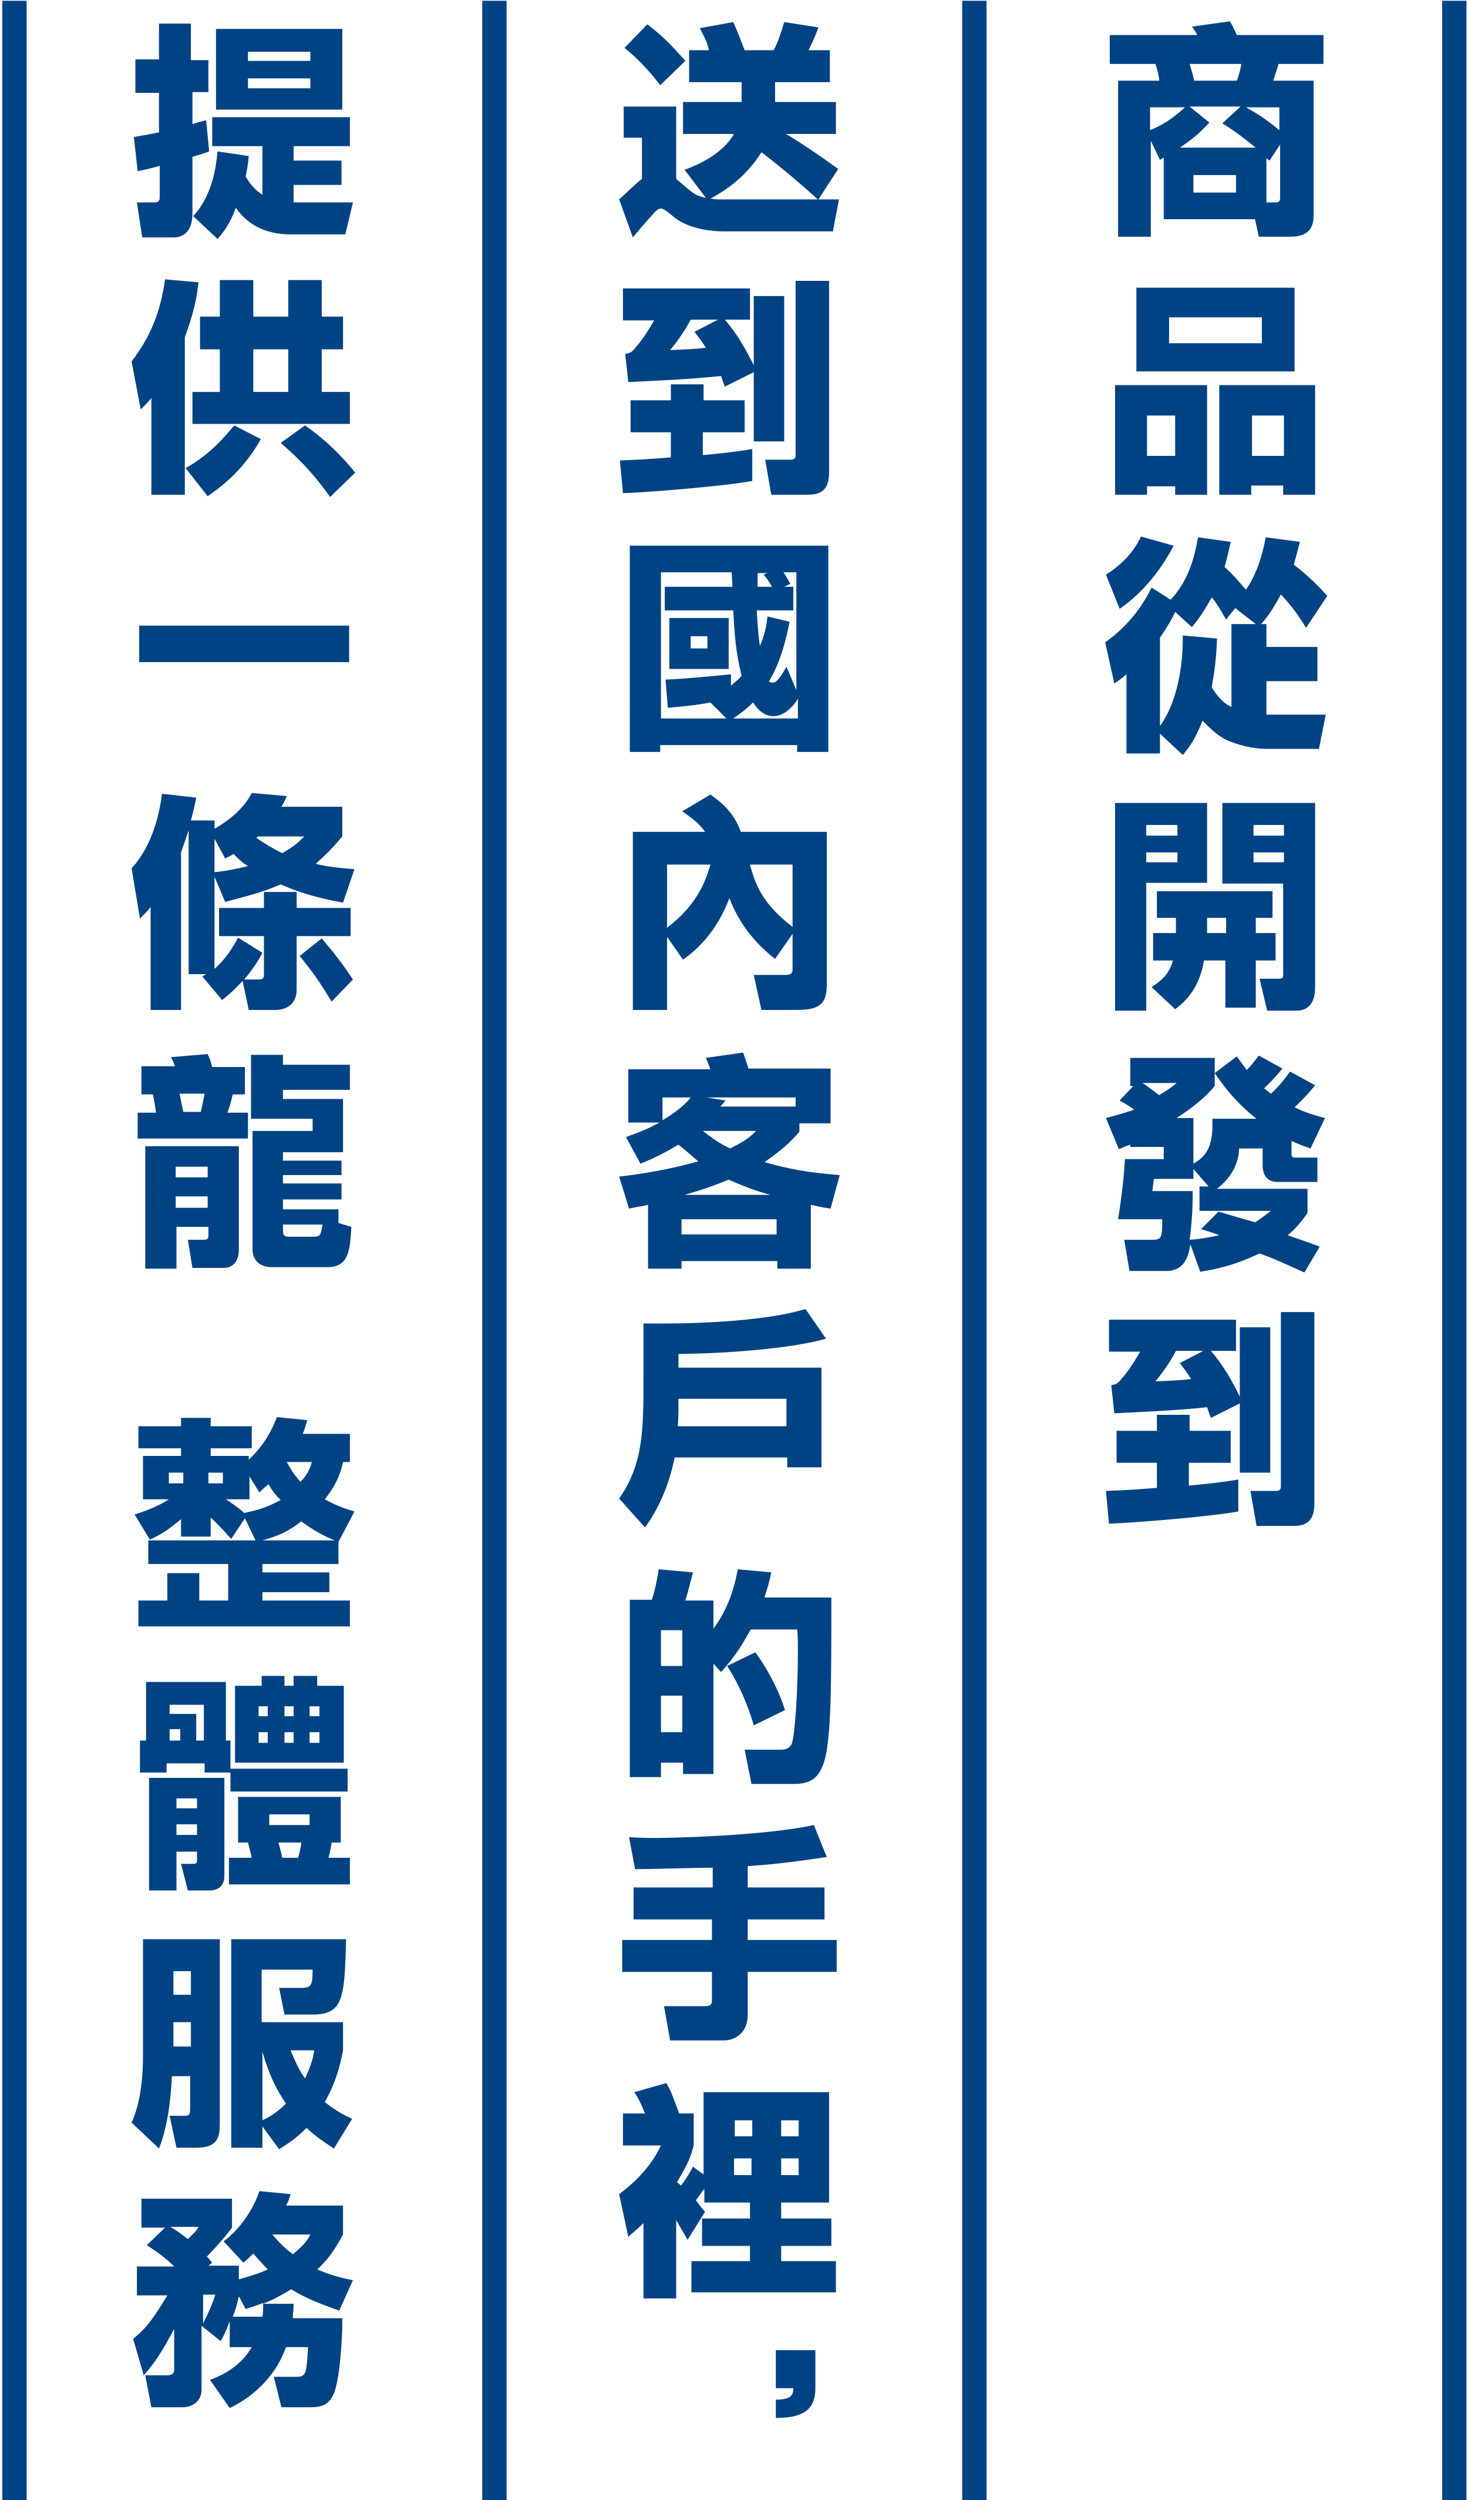
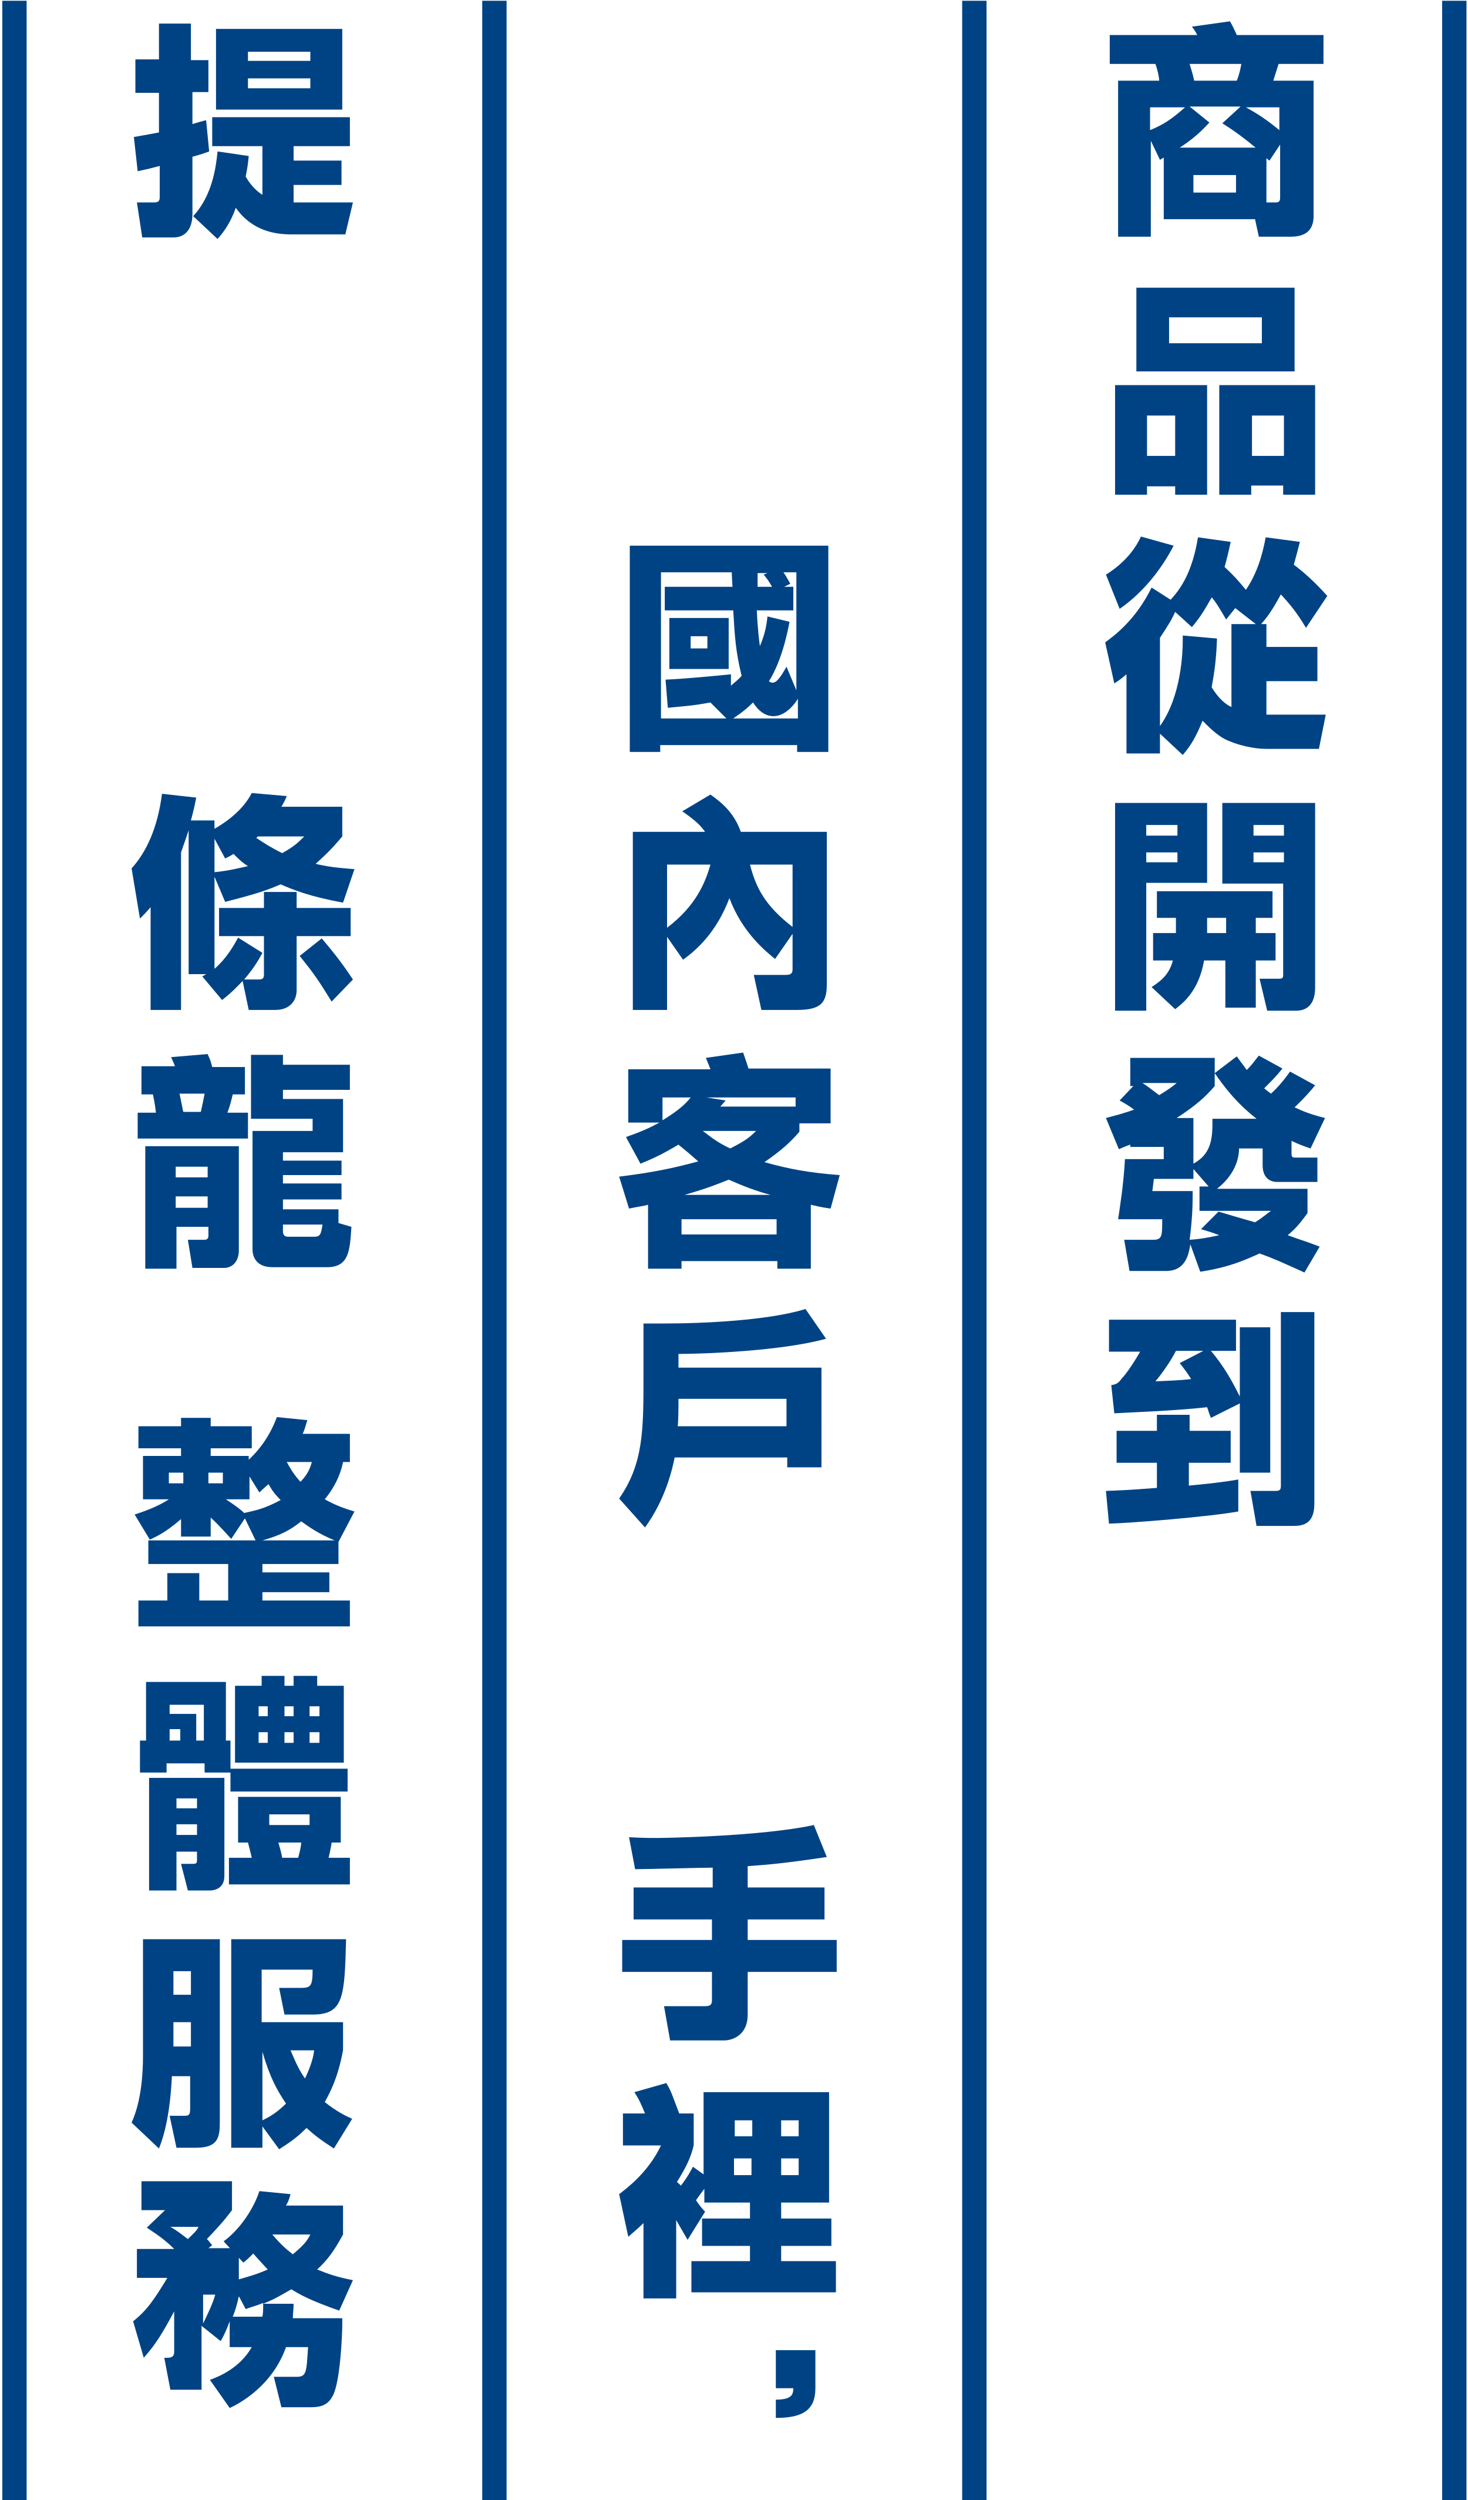
<svg xmlns="http://www.w3.org/2000/svg" version="1.1" id="レイヤー_1" x="0px" y="0px" viewBox="0 0 193 328.5" style="enable-background:new 0 0 193 328.5;" xml:space="preserve">
  <style type="text/css">
	.st0{fill:#004385;}
</style>
  <g>
    <g>
      <path class="st0" d="M153,28.8v-8.1l-0.5,0.3l-1.2-2.5v12.6h-4.3V10.6h5.4c0-0.4-0.2-1.4-0.5-2.2h-6V4.6h11.5    c-0.3-0.6-0.4-0.7-0.7-1.1l5-0.7c0.3,0.5,0.5,0.9,0.9,1.8h11.4v3.8h-5.9c-0.3,0.9-0.4,1.3-0.7,2.2h5.3v17.8c0,2.2-1.5,2.7-3,2.7    h-4.2l-0.5-2.3H153z M151.2,14.1v3c1.7-0.7,2.8-1.4,4.6-3H151.2z M165.2,19.5c-2.3-1.9-3.4-2.6-4.5-3.3l2.4-2.2h-6.7l2.6,2.1    c-1.1,1.2-2.2,2.2-3.9,3.3H165.2z M156.4,8.4c0.1,0.4,0.4,1.2,0.6,2.2h5.6c0.3-0.7,0.5-1.6,0.6-2.2H156.4z M162.5,25.3v-2.3h-5.6    v2.3H162.5z M168.2,14.1h-4.4c1.8,1,2.8,1.7,4.4,3V14.1z M166.5,26.6h1.2c0.5,0,0.6-0.2,0.6-0.7V19l-1.4,2.1    c-0.2-0.1-0.2-0.2-0.4-0.3V26.6z" />
      <path class="st0" d="M146.6,50.6h12.1v14.4h-4.2v-1.1h-3.7V65h-4.2V50.6z M170.2,48.8h-20.8V37.8h20.8V48.8z M154.5,54.6h-3.7v5.3    h3.7V54.6z M153.7,45.1h12.2v-3.4h-12.2V45.1z M160.4,50.6h12.5V65h-4.2v-1.2h-4.2V65h-4.2V50.6z M168.8,54.6h-4.2v5.3h4.2V54.6z" />
      <path class="st0" d="M153.9,78.8c1.5-1.6,2.9-3.9,3.6-8.2l4.3,0.6c-0.3,1.4-0.5,2.2-0.8,3.3c1.2,1.1,1.8,1.8,2.8,3    c1.5-2.2,2.2-4.7,2.6-6.9l4.5,0.6c-0.3,1.2-0.5,1.9-0.8,3c1.2,0.9,2.7,2.2,4.4,4.1l-2.8,4.2c-1.3-2.2-2.3-3.3-3.3-4.4    c-0.5,0.9-1.4,2.6-2.6,3.9h0.7v3h6.7v4.5h-6.7v4.4h7.8l-0.9,4.5h-6.9c-1.7,0-3.9-0.5-5.5-1.3c-1.1-0.6-2-1.5-2.9-2.4    c-0.9,2.2-1.5,3.2-2.6,4.5l-3-2.8v2.6h-4.4V88.6c-0.5,0.4-0.8,0.7-1.6,1.2l-1.2-5.4c1.1-0.8,4-2.9,6.1-7.2L153.9,78.8z     M154.3,71.7c-1.5,2.9-3.9,6.1-7.1,8.3l-1.8-4.5c1.8-1.1,3.6-2.8,4.6-5L154.3,71.7z M154.5,80.4c-0.4,0.9-0.8,1.6-2,3.4v11.6    c2.8-3.9,3-9.6,3-11.4v-0.5l4.5,0.4c-0.1,2.7-0.3,4.2-0.7,6.4c0.9,1.5,1.9,2.3,2.6,2.6V82h3.2l-2.7-2.1l-1.2,1.5    c-0.7-1.2-1.4-2.4-1.9-2.9c-0.9,1.6-1.5,2.6-2.6,3.9L154.5,80.4z" />
      <path class="st0" d="M146.6,132.8v-27.3h12.1V116h-8v16.8H146.6z M150.7,109.8h4.1v-1.4h-4.1V109.8z M150.7,113.3h4.1V112h-4.1    V113.3z M151.6,122.6h3v-2h-2.5v-3.5h15.2v3.5h-2.2v2h2.6v3.6h-2.6v6.2h-4v-6.2h-2.8c-0.7,4.1-2.9,5.7-3.8,6.4l-3.1-2.9    c1.2-0.8,2.3-1.6,2.8-3.5h-2.6V122.6z M161.2,120.6h-2.5v2h2.5V120.6z M160.7,116v-10.5h12.2v24.3c0,1.1-0.3,3-2.5,3h-3.8l-1-4.2    h2.5c0.5,0,0.6-0.1,0.6-0.5v-12H160.7z M164.8,109.8h4v-1.4h-4V109.8z M164.8,113.3h4V112h-4V113.3z" />
      <path class="st0" d="M156.9,146.9v6c1.8-1,2.5-2.4,2.5-5.1v-0.8h5.8c-2.8-2.2-4.4-4.4-5.5-6l2.9-2.2c0.7,1,1,1.3,1.3,1.8    c0.7-0.7,0.8-0.9,1.6-1.9l3.1,1.7c-0.8,1-1.2,1.4-2.4,2.6c0.4,0.3,0.6,0.5,0.9,0.7c1.2-1.1,2-2.2,2.5-2.9l3.3,1.8    c-1.2,1.5-2.4,2.6-2.7,2.9c1.1,0.5,2,0.9,4,1.4l-1.9,4c-0.9-0.3-1.7-0.6-2.5-1v1.7c0,0.2,0,0.5,0.4,0.5h3v3.2h-5.3    c-1,0-1.9-0.6-1.9-2.2v-2.2h-3.1c0,0.8-0.2,3.2-2.9,5.3h11.9v3.2c-0.9,1.2-1.4,1.9-2.6,2.9c1.9,0.7,2.4,0.8,4.2,1.5l-2,3.4    c-3.1-1.4-4.2-1.9-5.9-2.5c-1.8,0.8-3.9,1.8-7.8,2.4l-1.3-3.6c-0.2,1.1-0.5,3.5-3.2,3.5h-4.8l-0.7-4.1h3.8c1.2,0,1.2-0.5,1.2-2.7    H147c0.2-1.4,0.7-4.3,0.9-7.9h5.1v-1.6h-4.4v-0.3c-0.6,0.2-0.8,0.3-1.5,0.6l-1.7-4.1c1.5-0.4,2.3-0.6,3.7-1.1    c-0.8-0.6-1.2-0.8-1.9-1.2l1.8-1.9h-0.4V139h11.1v3.7c-1.2,1.4-2.4,2.5-5,4.2H156.9z M154.7,142.3h-4.5c0.5,0.3,1,0.7,2.2,1.6    C153.7,143.1,154.1,142.8,154.7,142.3z M156.9,153.6v1.3h-5.2l-0.2,1.6h5.3v0.7c0,1.5-0.1,3.5-0.4,5.7c1.4-0.1,2-0.2,3.9-0.6    c-1-0.4-1.8-0.6-2.4-0.8l2.3-2.3c2,0.6,2.7,0.8,4.8,1.4c1-0.6,1.5-1.1,2.1-1.5h-9.4v-3.2h1.2L156.9,153.6z" />
      <path class="st0" d="M156.3,192.2v3c0.9-0.1,3.6-0.3,6.5-0.8v4.2c-3.9,0.7-13.8,1.5-17,1.6l-0.4-4.3c2.4-0.1,2.8-0.1,6.7-0.4v-3.3    h-5.3V188h5.3v-2.1h4.3v2.1h5.4v4.2H156.3z M162.5,177.5h-3.3c1.8,2.1,2.9,4.2,3.8,6v-9.1h4v19.1h-4v-9.1l-3.8,1.9    c-0.3-0.7-0.3-0.9-0.5-1.4c-4.5,0.5-10.7,0.7-12.2,0.8l-0.4-3.7c0.6-0.1,0.9-0.2,1.4-0.9c0.4-0.4,1.3-1.6,2.4-3.5h-4.1v-4.2h16.7    V177.5z M158.2,177.5h-3.6c-0.7,1.4-2,3.2-2.7,4c1.9-0.1,3-0.1,4.7-0.3c-0.5-0.8-0.8-1.2-1.5-2.1L158.2,177.5z M168.5,172.4h4.3    v25.2c0,2.8-1.7,2.9-2.9,2.9h-4.7l-0.8-4.6h3.3c0.6,0,0.7-0.2,0.7-0.7V172.4z" />
-       <path class="st0" d="M109.9,17.6h-6.6c0.6,0.3,3.3,2,6.9,4.6l-2.6,4h2.7l-0.8,4.2H95.1c-1.3,0-4.3-0.2-6.4-1.8    c-0.6-0.5-1.4-1.2-1.8-1.2c-0.3,0-0.6,0.2-1.2,0.9c-0.4,0.4-2.1,2.4-2.5,2.9l-1.8-5c0.8-0.7,2.1-2,3-2.7v-5.4H82V14h6.9v9.5    c2.3,2,2.5,2.2,3.9,2.5L90,22.3c1.4-0.5,4.9-1.9,6.5-4.7h-6.7v-4.2h7.7v-2.6h-6.9V6.6h2.6C93,5.7,92.8,5.2,92,3.7l4.4-0.8    c0.6,1.3,1.3,3.2,1.5,3.7h3.8c0.6-1,1.1-2.7,1.4-3.7l4.5,0.7c-0.2,0.5-0.4,1.2-1.3,3h2.8v4.2h-7.2v2.6h8V17.6z M85.1,3.2    c1.6,1.2,2.9,2.4,5,4.8l-3.3,3.2c-0.6-0.8-2.4-3.1-4.7-4.9L85.1,3.2z M107.5,26.2c-0.8-0.8-5.1-4.5-7.4-6.2    c-0.9,1.5-2.9,4.1-6.7,6.1c0.2,0,0.5,0.1,1,0.1H107.5z" />
-       <path class="st0" d="M92.4,56.8v3c0.9-0.1,3.6-0.3,6.5-0.8v4.2c-3.9,0.7-13.8,1.5-17,1.6l-0.4-4.3c2.4-0.1,2.8-0.1,6.7-0.4v-3.3    h-5.3v-4.2h5.3v-2.1h4.3v2.1h5.4v4.2H92.4z M98.6,42h-3.3c1.8,2.1,2.9,4.2,3.8,6v-9.1h4V58h-4v-9.1l-3.8,1.9    c-0.3-0.7-0.3-0.9-0.5-1.4c-4.5,0.5-10.7,0.7-12.2,0.8l-0.4-3.7c0.6-0.1,0.9-0.2,1.4-0.9c0.4-0.4,1.3-1.6,2.4-3.5h-4.1v-4.2h16.7    V42z M94.4,42h-3.6c-0.7,1.4-2,3.2-2.7,4c1.9-0.1,3-0.1,4.7-0.3c-0.5-0.8-0.8-1.2-1.5-2.1L94.4,42z M104.7,36.9h4.3v25.2    c0,2.8-1.7,2.9-2.9,2.9h-4.7l-0.8-4.6h3.3c0.6,0,0.7-0.2,0.7-0.7V36.9z" />
      <path class="st0" d="M82.9,71.7h26v27.1h-4.1v-0.9h-18v0.9h-4V71.7z M96.4,80.2h-9v-3.1h8.9c0-0.2-0.1-1.6-0.1-1.9h-9.3v19.2h8.6    l-2.1-2.1c-2.2,0.4-2.5,0.4-5.6,0.7l-0.3-3.7c2.5-0.1,6.6-0.5,8.6-0.7v1.5c0.4-0.4,0.9-0.7,1.4-1.3C96.7,85.5,96.6,83.6,96.4,80.2    z M95.8,81.2v6.7H88v-6.7H95.8z M93,85.2v-1.6h-2.2v1.6H93z M96.4,94.4h8.5v-2.6c-0.2,0.4-1.5,2.3-3.2,2.3c-1.1,0-2-0.7-2.7-1.8    C98.2,93.1,97.7,93.5,96.4,94.4z M99.6,77.1h1.9c-0.4-0.7-0.6-1-1.1-1.6l0.5-0.2h-1.3V77.1z M103.1,77.1h1.2v3.1h-4.8    c0.1,2.4,0.3,3.9,0.4,4.7c0.7-1.6,0.9-2.9,1-3.9l2.9,0.7c-0.8,4.3-2,6.7-2.7,7.8c0.1,0.1,0.2,0.2,0.5,0.2c0.7,0,1.5-1.6,1.8-2.1    l1.3,3.1V75.2H103c0.3,0.4,0.5,0.8,0.9,1.5L103.1,77.1z" />
      <path class="st0" d="M89.8,126.1l-2.1-3v9.6h-4.5v-23.4h9.5c-0.6-0.8-1-1.3-3-2.7l3.7-2.2c1.1,0.8,3,2.1,4,4.9h11.3v20    c0,2.4-0.7,3.4-3.9,3.4h-4.7l-1-4.6h4.2c0.8,0,0.9-0.3,0.9-0.8v-4.6l-2.3,3.3c-1.1-0.9-4.3-3.4-6-8    C94.2,122.5,91.6,124.8,89.8,126.1z M87.7,113.6v8.3c3.7-2.8,5-5.8,5.7-8.3H87.7z M104.2,113.6h-5.6c0.8,3.1,2,5.4,5.6,8.2V113.6z    " />
      <path class="st0" d="M89.2,150.4c-1.4,0.8-2.5,1.5-5,2.5l-1.9-3.5c2-0.7,3.1-1.2,4.4-1.9h-4.1v-7h10.8c-0.1-0.3-0.4-1-0.6-1.5    l4.9-0.7c0.3,0.9,0.4,1.1,0.7,2.1h10.8v7.2h-4.1v1.1c-1.2,1.4-2.3,2.4-4.6,4c3.2,0.9,5.9,1.4,9.9,1.7l-1.2,4.4    c-1.4-0.2-1.7-0.3-2.6-0.5v8.4h-4.4v-1H89.6v1h-4.4v-8.4c-0.7,0.2-1.1,0.2-2.5,0.5l-1.3-4.2c5-0.6,7.8-1.3,10.4-2    C90.9,151.8,90.3,151.3,89.2,150.4z M87.1,144.2v3c1.3-0.8,2.8-1.8,3.7-3H87.1z M102.1,162.2v-2H89.6v2H102.1z M101.3,157    c-1.9-0.5-3.7-1.2-5.5-2c-1.5,0.6-2.7,1.1-5.8,2H101.3z M92.4,148.6c1.3,1,2.1,1.6,3.6,2.3c2-1,2.6-1.5,3.4-2.3H92.4z M94.7,145.4    h9.9v-1.2H92.9l2.5,0.4L94.7,145.4z" />
      <path class="st0" d="M108.1,192.8h-4.6v-1.3H88.7c-0.3,1.5-1.2,5.5-3.9,9.2l-3.4-3.8c3.2-4.6,3.2-9,3.2-16.1v-6.9    c0.9,0,1.7,0,2.7,0c5.3,0,13.7-0.4,18.6-1.9l2.7,3.9c-5.7,1.6-16,2-19.4,2v1.8h18.8V192.8z M103.4,187.4v-3.6H89.2    c0,0.9,0,2.9-0.1,3.6H103.4z" />
-       <path class="st0" d="M86.9,231.6v1.9h-4.1v-23.3h2.9c0.3-0.8,0.8-3.1,0.9-4l4.5,0.4c-0.4,1.6-0.6,2.4-1,3.7h3.7v3.7    c2.3-3.1,2.9-6.3,3.2-7.8l4.4,0.4c-0.2,1-0.4,1.8-0.9,3.3h8.8c0,11.1,0,18.3-0.9,21.4c-0.5,1.7-1.3,3.1-3.9,3.1h-5.7l-0.9-4.5h4.6    c0.6,0,1.2,0,1.6-0.8c0.4-1.1,0.8-6.7,0.8-12.1c0-1.2,0-2-0.1-2.9h-6.1c-0.9,1.6-1.9,3.4-3.9,5.6l-1-1.1v14.5h-4v-1.5H86.9z     M86.9,214.2v4.7h2.8v-4.7H86.9z M86.9,222.8v4.8h2.8v-4.8H86.9z M99.3,217.1c1.3,1.7,3.1,4.9,3.9,7.6l-4.1,2    c-0.7-2.5-2-5.5-3.5-7.8L99.3,217.1z" />
      <path class="st0" d="M93.7,248v-2.6c-1.5,0-8.6,0.2-10.2,0.2l-0.8-4.2c1.9,0.1,2.7,0.1,3.7,0.1c0.8,0,13.7-0.2,20.6-1.7l1.7,4.2    c-5.4,0.8-7.5,1-10.4,1.2v2.8h10.1v4.2H98.3v2.7H110v4.2H98.3v5.6c0,2.8-2.1,3.4-3.1,3.4h-7.1l-0.8-4.5h5.4c0.5,0,0.9-0.1,0.9-0.7    v-3.8H81.8v-4.2h11.8v-2.7H83.3V248H93.7z" />
      <path class="st0" d="M84.6,302v-9.9c-0.7,0.7-1.1,1-2,1.8l-1.2-5.6c0.9-0.7,3.8-2.8,5.5-6.4h-5v-4.2h2.9c-0.4-1-0.8-1.9-1.4-2.8    l4.2-1.2c0.7,1.2,0.7,1.4,1.7,4h1.9v4.2c-0.4,1.6-0.9,2.7-2.2,4.8c0.1,0.1,0.5,0.4,0.5,0.5c0.8-1,1.4-2.1,1.6-2.5l1.4,1v-10.8H109    v14.5h-6.3v2.1h6.6v3.6h-6.6v2h7.2v4.1h-19v-4.1h7.7v-2h-6.3v-3.6h6.3v-2.1h-6v-1.8c-0.4,0.5-0.8,1.1-1.1,1.5    c0.5,0.7,0.7,1,1.2,1.5l-2.3,3.7c-1-1.7-1.1-1.9-1.5-2.6V302H84.6z M98.8,285.8v-2.2h-2.3v2.2H98.8z M98.9,280.7v-2.1h-2.3v2.1    H98.9z M105,280.7v-2.1h-2.3v2.1H105z M105,285.8v-2.2h-2.3v2.2H105z" />
      <path class="st0" d="M107.2,308.8v5c0,2.9-1.7,3.9-5.2,3.9v-2.4c2,0,2.3-0.6,2.3-1.5H102v-5H107.2z" />
      <path class="st0" d="M25.3,12.1v4.2c0.3-0.1,1.7-0.5,1.8-0.5l0.4,4.1c-1.1,0.4-1.5,0.5-2.2,0.7l0,7.5c0,2.3-1.2,3.1-2.5,3.1h-4.1    L18,26.6h2.3c0.7,0,0.7-0.4,0.7-0.8v-4c-1.1,0.3-1.5,0.4-2.9,0.7l-0.5-4.5c1.7-0.3,2.3-0.4,3.3-0.6v-5.2h-3.1V7.8h3.1V3.1h4.2v4.8    h2.3v4.2H25.3z M28.6,31.4l-3.2-3c2.5-2.7,3-6.4,3.2-8.5l4.1,0.6c-0.1,1.1-0.2,1.7-0.4,2.7c0.4,0.7,1.1,1.7,2.2,2.4v-6.4h-6.6    v-3.8H46v3.8h-7.4v1.9h6.3v3.2h-6.3v2.3h7.8l-1,4.2h-7.1c-2.2,0-5.2-0.5-7.3-3.5C30.3,29.3,29.4,30.5,28.6,31.4z M28.4,3.8H45    v10.6H28.4V3.8z M40.8,6.8h-8.2v1.2h8.2V6.8z M40.8,10.3h-8.2v1.3h8.2V10.3z" />
-       <path class="st0" d="M19.9,65V52.3c-0.5,0.6-0.7,0.8-1.4,1.5l-1.2-6.3c2.1-2.8,3.7-5.8,4.4-10.8l4.4,0.4c-0.3,2.5-0.7,4.2-1.8,7.2    V65H19.9z M24.4,61.5c3.5-1.9,5.6-4.7,6.4-5.6l3.5,1.8c-1.4,2.4-3.2,4.9-7,7.5L24.4,61.5z M28.9,36.8h4.4v4.8h4.6v-4.8h4.4v4.8    h2.8v4.3h-2.8v5.6H46v4.2H25.3v-4.2h3.6v-5.6h-2.6v-4.3h2.6V36.8z M37.9,51.5v-5.6h-4.6v5.6H37.9z M43.4,65.3    c-2.6-3.7-5-5.8-6.5-7.1l3.2-2.3c1,0.7,3.7,2.6,6.6,6.2L43.4,65.3z" />
-       <path class="st0" d="M18.3,87v-4.8h27.6V87H18.3z" />
      <path class="st0" d="M45,106.2v3.7c-1.5,1.8-2.4,2.6-3.5,3.6c1.2,0.3,2.4,0.5,5.1,0.7l-1.5,4.4c-4.4-0.8-6.6-1.7-8.2-2.4    c-1.9,0.8-3,1.2-7.3,2.3l-1.4-3.3v12.1c1.6-1.4,2.5-3,3.1-4.1l3.2,2c-0.7,1.3-1.3,2.2-2.4,3.5H34c0.6,0,0.7-0.2,0.7-0.7v-5h-5.9    v-3.7h5.9v-2.1H39v2.1h7.1v3.7H39v7.1c0,1.4-0.9,2.6-2.8,2.6h-3.5l-0.8-3.8c-0.7,0.7-1.3,1.4-2.7,2.5l-2.6-3.1    c0.3-0.2,0.4-0.2,0.5-0.3h-2.3v-18.9c-0.3,0.9-0.5,1.5-1,2.9v20.7h-4v-13.5c-0.6,0.7-0.8,0.9-1.4,1.5l-1.1-6.6    c1.9-2.1,3.4-5.2,4-9.8l4.5,0.5c-0.2,1-0.3,1.5-0.7,3h3.1v1.1c1.2-0.7,3.6-2.2,4.9-4.7l4.6,0.4c-0.2,0.5-0.3,0.7-0.7,1.4H45z     M30.7,112.2c-0.3,0.2-0.5,0.3-1.1,0.6l-1.4-2.6v4.4c2-0.2,3.5-0.6,4.4-0.8C31.8,113.3,31.4,112.9,30.7,112.2z M33.9,109.9    c-0.1,0.1-0.1,0.1-0.2,0.2c1.2,0.8,2,1.3,3.4,2c1.6-0.9,2.1-1.4,2.9-2.2H33.9z M43.6,131.6c-1.8-2.9-2.2-3.5-4.2-6l2.9-2.3    c1.7,2,2.7,3.3,4.1,5.4L43.6,131.6z" />
      <path class="st0" d="M18.6,140.1H23c-0.2-0.6-0.4-0.9-0.5-1.2l4.8-0.4c0.1,0.3,0.3,0.5,0.6,1.7h4.3v3.6h-1.6    c-0.4,1.7-0.5,1.8-0.7,2.4h2.7v3.4H18.1v-3.4h2.4c-0.1-0.9-0.2-1.5-0.4-2.4h-1.5V140.1z M19.1,166.6v-16h12.3v13.7    c0,1.3-0.7,2.3-2,2.3h-4.1l-0.6-3.7h2.1c0.2,0,0.6,0,0.6-0.5v-1.2h-4.2v5.5H19.1z M27.3,154.7v-1.4h-4.2v1.4H27.3z M27.3,158.7    v-1.5h-4.2v1.5H27.3z M23.6,143.7c0.1,0.4,0.4,2,0.5,2.4h2.3c0.2-0.9,0.3-1.3,0.5-2.4H23.6z M37.2,157.7v1.2h7.3v1.8l1.7,0.5    c-0.2,3.1-0.3,5.3-3.2,5.3h-7.2c-2.2,0-2.6-1.5-2.6-2.3v-15.6h7.9V147H33v-8.4h4.2v1.3h8.8v3.3h-8.8v1.2h7.9v7h-7.9v1.1h7.7v1.9    h-7.7v1.1h7.7v2.1H37.2z M37.2,160.9v0.8c0,0.3,0,0.8,0.7,0.8h3.4c0.8,0,0.9-0.3,1.1-1.6H37.2z" />
      <path class="st0" d="M19.5,202.4h14.1l-1.4-2.9l-1.8,2.7c-0.4-0.4-1.3-1.5-2.7-2.8v2.5h-3.9v-2.3c-2.2,1.9-3.3,2.3-4.1,2.7l-2-3.3    c2.2-0.7,3.6-1.4,4.5-2h-3.4v-5.7h5v-1h-5.6v-2.9h5.6v-1.1h3.9v1.1h5.4v2.9h-5.4v1h5v0.5c1.2-1.1,2.7-2.9,3.7-5.6l4,0.4    c-0.2,0.7-0.3,1.1-0.6,1.8H46v3.7h-0.9c-0.2,1-0.7,2.8-2.4,4.9c1.6,0.9,2.9,1.3,3.9,1.6l-2.1,4v2.9h-10v1.1h8.8v2.6h-8.8v1.1H46    v3.4H18.2v-3.4H22v-3.6h4.2v3.6h3.8v-4.8H19.5V202.4z M24.1,194.9v-1.4h-1.9v1.4H24.1z M29.3,194.9v-1.4h-1.9v1.4H29.3z M35.3,195    c-0.3,0.3-0.6,0.5-1.2,1.1l-1.3-2.1v3h-3.1c1.2,0.8,1.9,1.3,2.4,1.8c1.8-0.4,2.7-0.6,4.8-1.7C36,196.2,35.7,195.7,35.3,195z     M34.5,202.4H44c-2.2-0.9-3.4-1.8-4.4-2.5C38.2,201,37,201.7,34.5,202.4z M41,192.1h-3.3c0.4,0.7,0.8,1.5,1.8,2.6    C40.5,193.7,40.8,192.8,41,192.1z" />
      <path class="st0" d="M30.4,232.4h15.3v3H30.3v-2.5h-3.4v-1.2h-5v1.2h-3.5v-4.2h0.8V221h10.5v7.7h0.6V232.4z M29.5,233.6v12.9    c0,1.7-1.4,1.9-1.9,1.9h-2.9l-0.9-3.5h1.6c0.4,0,0.5-0.1,0.5-0.5v-1.1h-2.7v5.1h-3.6v-14.8H29.5z M26.8,224h-4.5v1.2h3.5v3.5h1    V224z M23.7,227.2h-1.4v1.5h1.4V227.2z M25.9,236.3h-2.7v1.3h2.7V236.3z M25.9,239.7h-2.7v1.4h2.7V239.7z M46,244.1v3.5H30.1v-3.5    h3c-0.1-0.4-0.2-0.9-0.5-2h-1.3v-6h13.5v6h-1.2c0,0.1-0.2,1.2-0.4,2H46z M41.7,220.2v1.3h3.5v10.1H30.9v-10.1h3.5v-1.3h3v1.3h1.2    v-1.3H41.7z M35.3,224.2H34v1.3h1.2V224.2z M35.3,227.6H34v1.4h1.2V227.6z M40.7,238.4h-5.3v1.4h5.3V238.4z M36.6,242.1    c0.2,0.7,0.4,1.4,0.5,2h2.1c0.2-0.7,0.4-1.6,0.4-2H36.6z M38.6,224.2h-1.2v1.3h1.2V224.2z M38.6,227.6h-1.2v1.4h1.2V227.6z     M42,224.2h-1.3v1.3H42V224.2z M42,227.6h-1.3v1.4H42V227.6z" />
      <path class="st0" d="M19,254.8h9.9v24c0,2-0.2,3.4-3.1,3.4h-2.6l-0.9-4.2h2c0.6,0,0.7-0.2,0.7-1v-4.2h-2.4    c-0.1,2.1-0.4,6.3-1.7,9.5l-3.6-3.4c0.5-1.1,1.5-3.7,1.5-8.8V254.8z M25.1,262.1v-3.1h-2.3v3.1H25.1z M25.1,268.9v-3.2h-2.3v3.2    H25.1z M46.3,278.4l-2.4,3.9c-1.7-1.1-2.5-1.7-3.6-2.7c-1.3,1.3-2.2,1.9-3.6,2.8l-2.2-3v2.8h-4.1v-27.4h15.1    c-0.2,7.6-0.3,9.9-4.4,9.9h-3.7l-0.7-3.5h2.5c1.6,0,1.9,0,1.9-2.4h-6.7v6.9h10.7v3.7c-0.7,3.7-1.7,5.5-2.4,6.8    C44.2,277.4,45.4,278,46.3,278.4z M34.5,269.6v9c0.8-0.4,1.8-0.9,3.1-2.2C36.4,274.6,35.5,273,34.5,269.6z M38.2,269.4    c0.8,1.9,1.2,2.7,1.9,3.7c0.8-1.7,1.1-2.8,1.2-3.7H38.2z" />
-       <path class="st0" d="M31.4,297.7v1.8c1.3-0.4,2.2-0.6,3.8-1.3c-1-1.1-1.4-1.5-1.9-2.1c-0.4,0.4-0.7,0.7-1.3,1.2l-2.6-2.8    c2.2-1.6,4-4.4,4.7-6.6l4.1,0.4c-0.2,0.7-0.3,1-0.6,1.5h7.5v3.8c-1.2,2.2-2,3.3-3.4,4.6c1.5,0.6,2.6,1,4.7,1.4l-1.8,4    c-3.7-1.3-5-2-6.3-2.8c-1.4,0.8-2.2,1.3-3.7,1.9h4c0,0.9-0.1,1.2-0.1,1.9h6.5v0.7c0,1.8-0.3,7.6-1.2,9.4c-0.6,1.2-1.4,1.6-3,1.6    h-3.8l-1-4h3c1.3,0,1.3-0.6,1.5-3.9h-2.9c-1.8,5.1-6.1,7.4-7.4,8l-2.6-3.7c1.1-0.4,3.9-1.5,5.5-4.3h-2.9v-3.4    c-0.4,1.1-0.9,2.2-1.2,2.6l-2.5-2v8.4c0,1.5-1.2,2.3-2.5,2.3h-4.1l-0.8-4.2H22c0.9,0,0.9-0.5,0.9-0.9v-5.2c-1.5,2.8-2.4,4.3-4,6.1    l-1.4-4.8c1.8-1.4,2.8-2.9,4.5-5.7H18v-3.8h4.9c-1.5-1.5-2.9-2.3-3.6-2.8l2.4-2.3h-3.1v-3.8h11.9v3.8c-0.4,0.5-0.9,1.3-3.3,3.8    c0.4,0.4,0.4,0.5,0.7,0.8l-0.5,0.4H31.4z M26.1,292.6h-3.7c0.9,0.5,1.5,1,2.3,1.6C25.5,293.4,25.8,293.2,26.1,292.6z M26.7,301.5    v3.8c0.6-1.2,1.3-2.7,1.6-3.8H26.7z M31.4,301.7c-0.2,1-0.5,2-0.8,2.7h3.9c0.1-0.5,0.1-1,0.1-1.6v-0.2c-1,0.4-1.5,0.5-2.3,0.8    L31.4,301.7z M35.8,293.6c1.2,1.4,1.8,1.9,2.7,2.6c1.3-1.1,1.8-1.6,2.3-2.6H35.8z" />
+       <path class="st0" d="M31.4,297.7v1.8c1.3-0.4,2.2-0.6,3.8-1.3c-1-1.1-1.4-1.5-1.9-2.1c-0.4,0.4-0.7,0.7-1.3,1.2l-2.6-2.8    c2.2-1.6,4-4.4,4.7-6.6l4.1,0.4c-0.2,0.7-0.3,1-0.6,1.5h7.5v3.8c-1.2,2.2-2,3.3-3.4,4.6c1.5,0.6,2.6,1,4.7,1.4l-1.8,4    c-3.7-1.3-5-2-6.3-2.8c-1.4,0.8-2.2,1.3-3.7,1.9h4c0,0.9-0.1,1.2-0.1,1.9h6.5v0.7c0,1.8-0.3,7.6-1.2,9.4c-0.6,1.2-1.4,1.6-3,1.6    h-3.8l-1-4h3c1.3,0,1.3-0.6,1.5-3.9h-2.9c-1.8,5.1-6.1,7.4-7.4,8l-2.6-3.7c1.1-0.4,3.9-1.5,5.5-4.3h-2.9v-3.4    c-0.4,1.1-0.9,2.2-1.2,2.6l-2.5-2v8.4h-4.1l-0.8-4.2H22c0.9,0,0.9-0.5,0.9-0.9v-5.2c-1.5,2.8-2.4,4.3-4,6.1    l-1.4-4.8c1.8-1.4,2.8-2.9,4.5-5.7H18v-3.8h4.9c-1.5-1.5-2.9-2.3-3.6-2.8l2.4-2.3h-3.1v-3.8h11.9v3.8c-0.4,0.5-0.9,1.3-3.3,3.8    c0.4,0.4,0.4,0.5,0.7,0.8l-0.5,0.4H31.4z M26.1,292.6h-3.7c0.9,0.5,1.5,1,2.3,1.6C25.5,293.4,25.8,293.2,26.1,292.6z M26.7,301.5    v3.8c0.6-1.2,1.3-2.7,1.6-3.8H26.7z M31.4,301.7c-0.2,1-0.5,2-0.8,2.7h3.9c0.1-0.5,0.1-1,0.1-1.6v-0.2c-1,0.4-1.5,0.5-2.3,0.8    L31.4,301.7z M35.8,293.6c1.2,1.4,1.8,1.9,2.7,2.6c1.3-1.1,1.8-1.6,2.3-2.6H35.8z" />
    </g>
    <rect x="189.6" y="0.1" class="st0" width="3.2" height="328.4" />
    <rect x="126.5" y="0.1" class="st0" width="3.2" height="328.4" />
    <rect x="63.4" y="0.1" class="st0" width="3.2" height="328.4" />
    <rect x="0.3" y="0.1" class="st0" width="3.2" height="328.4" />
  </g>
</svg>